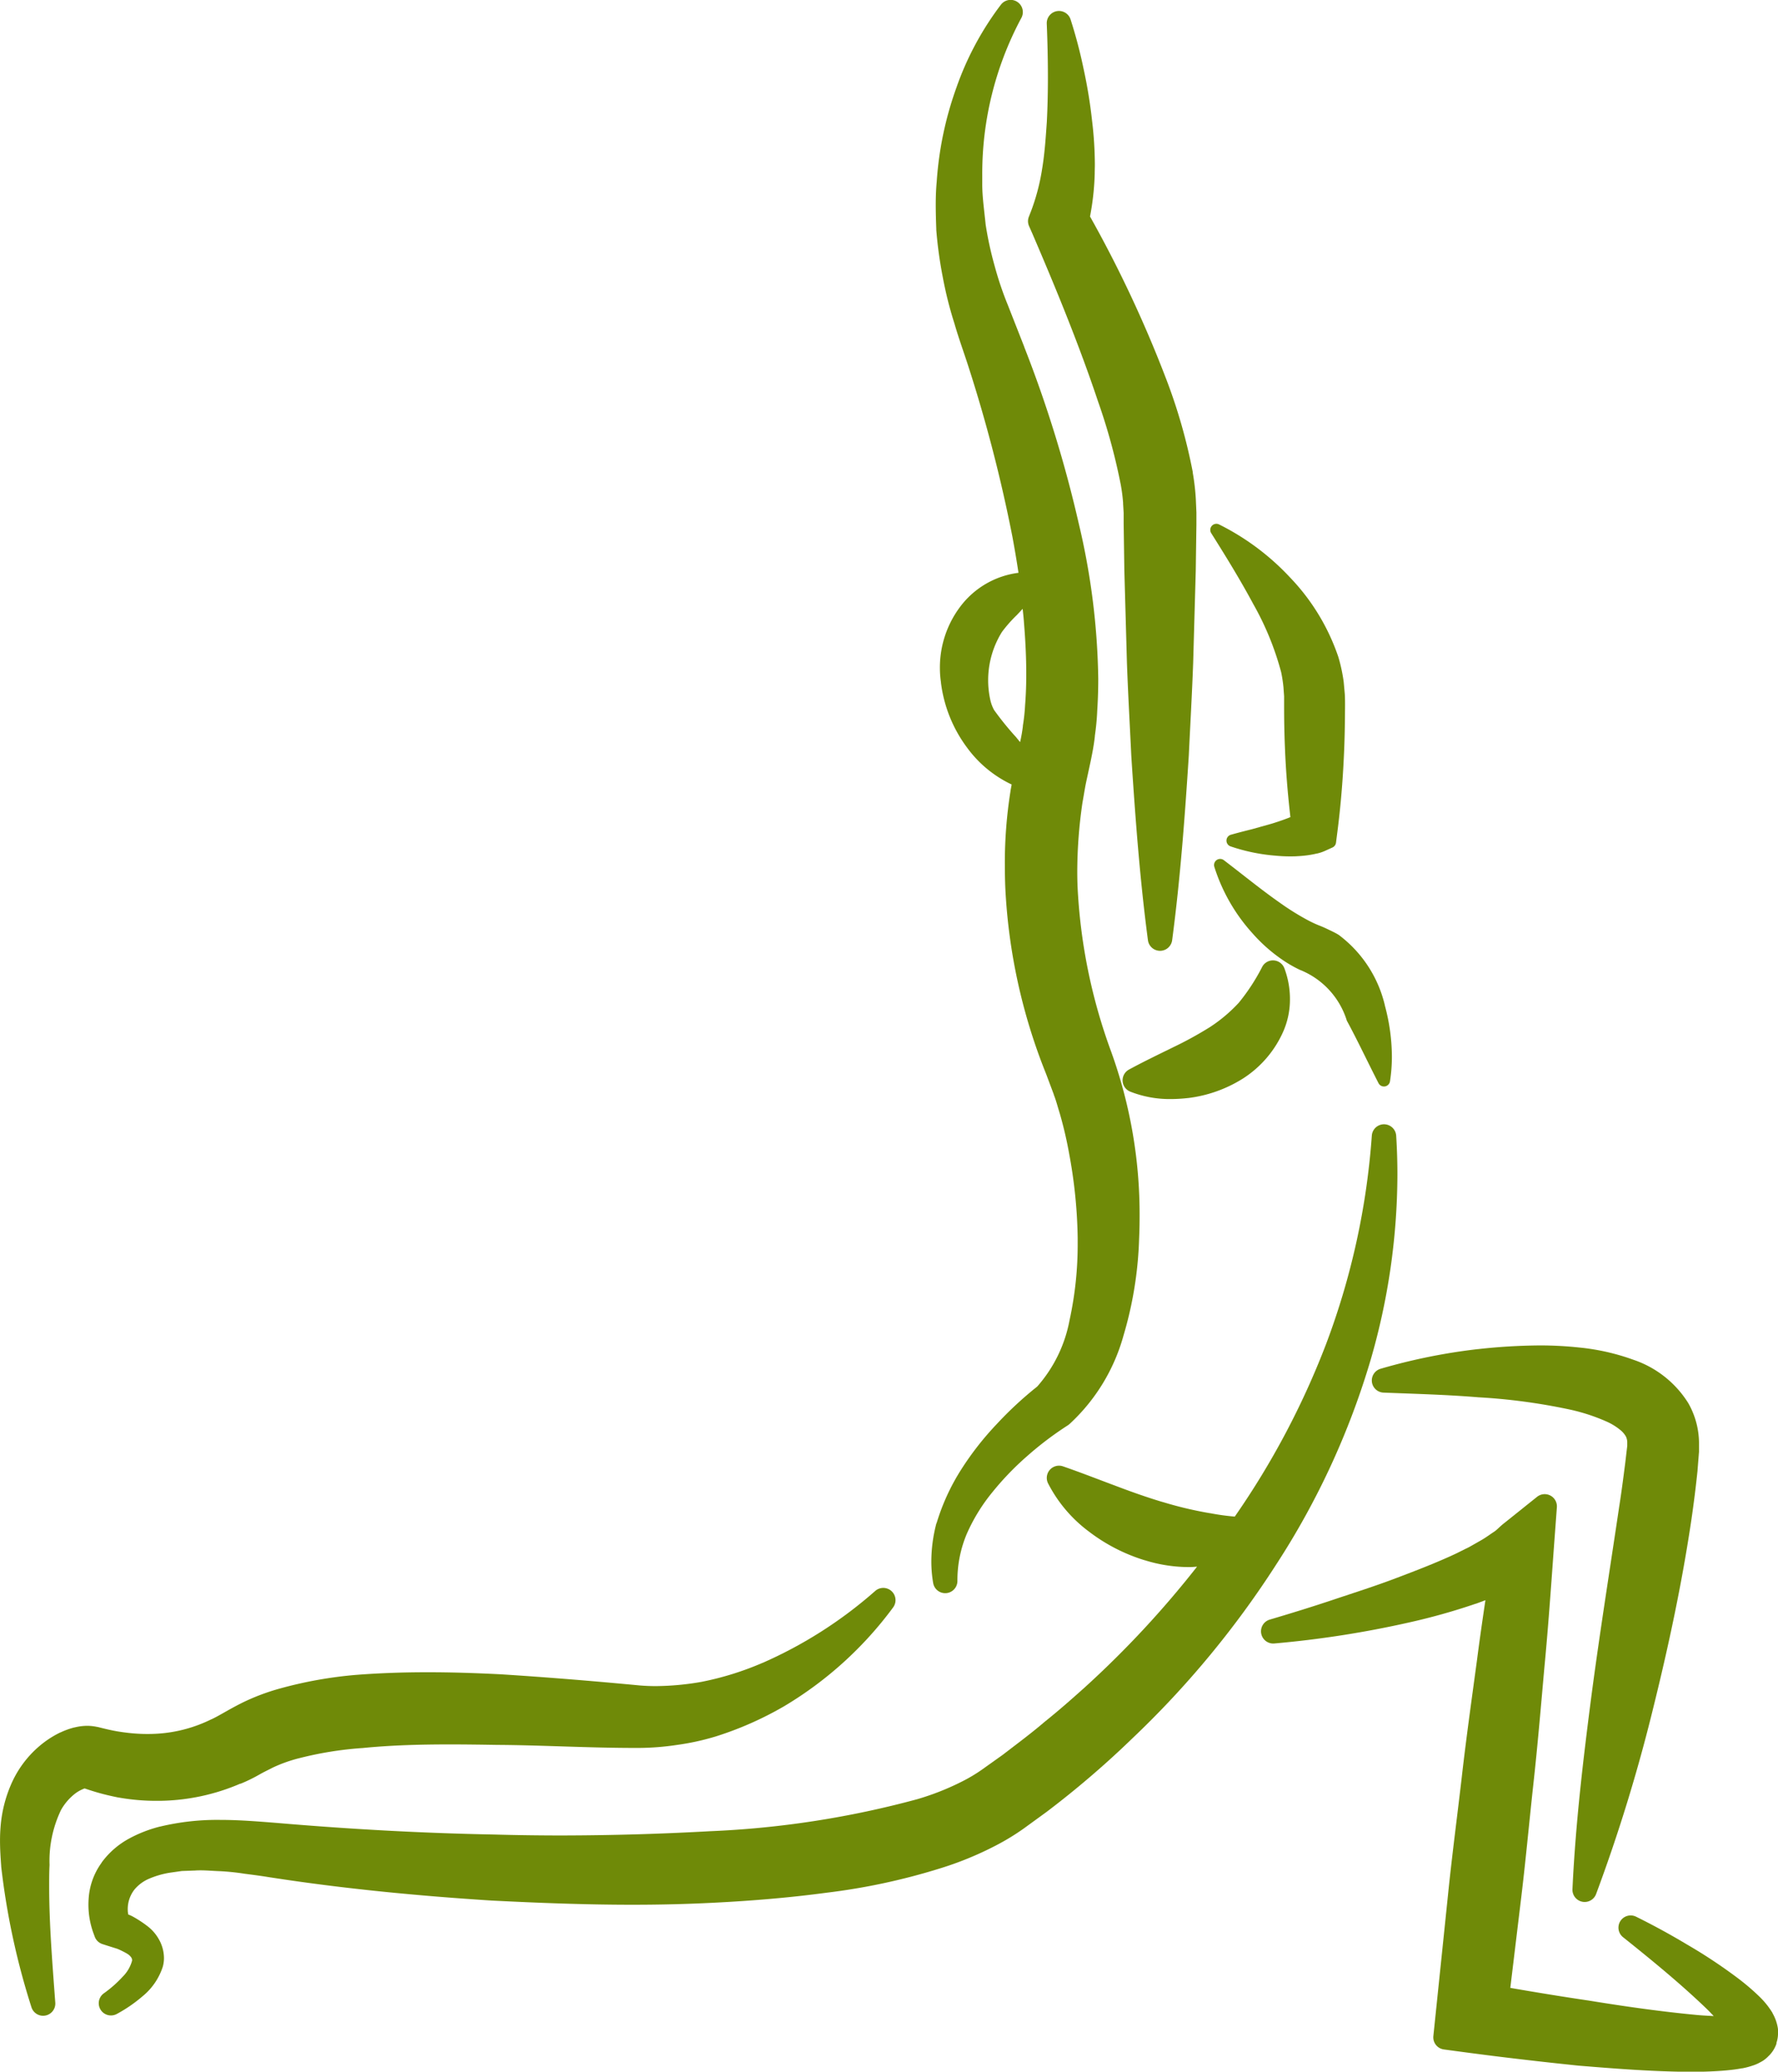
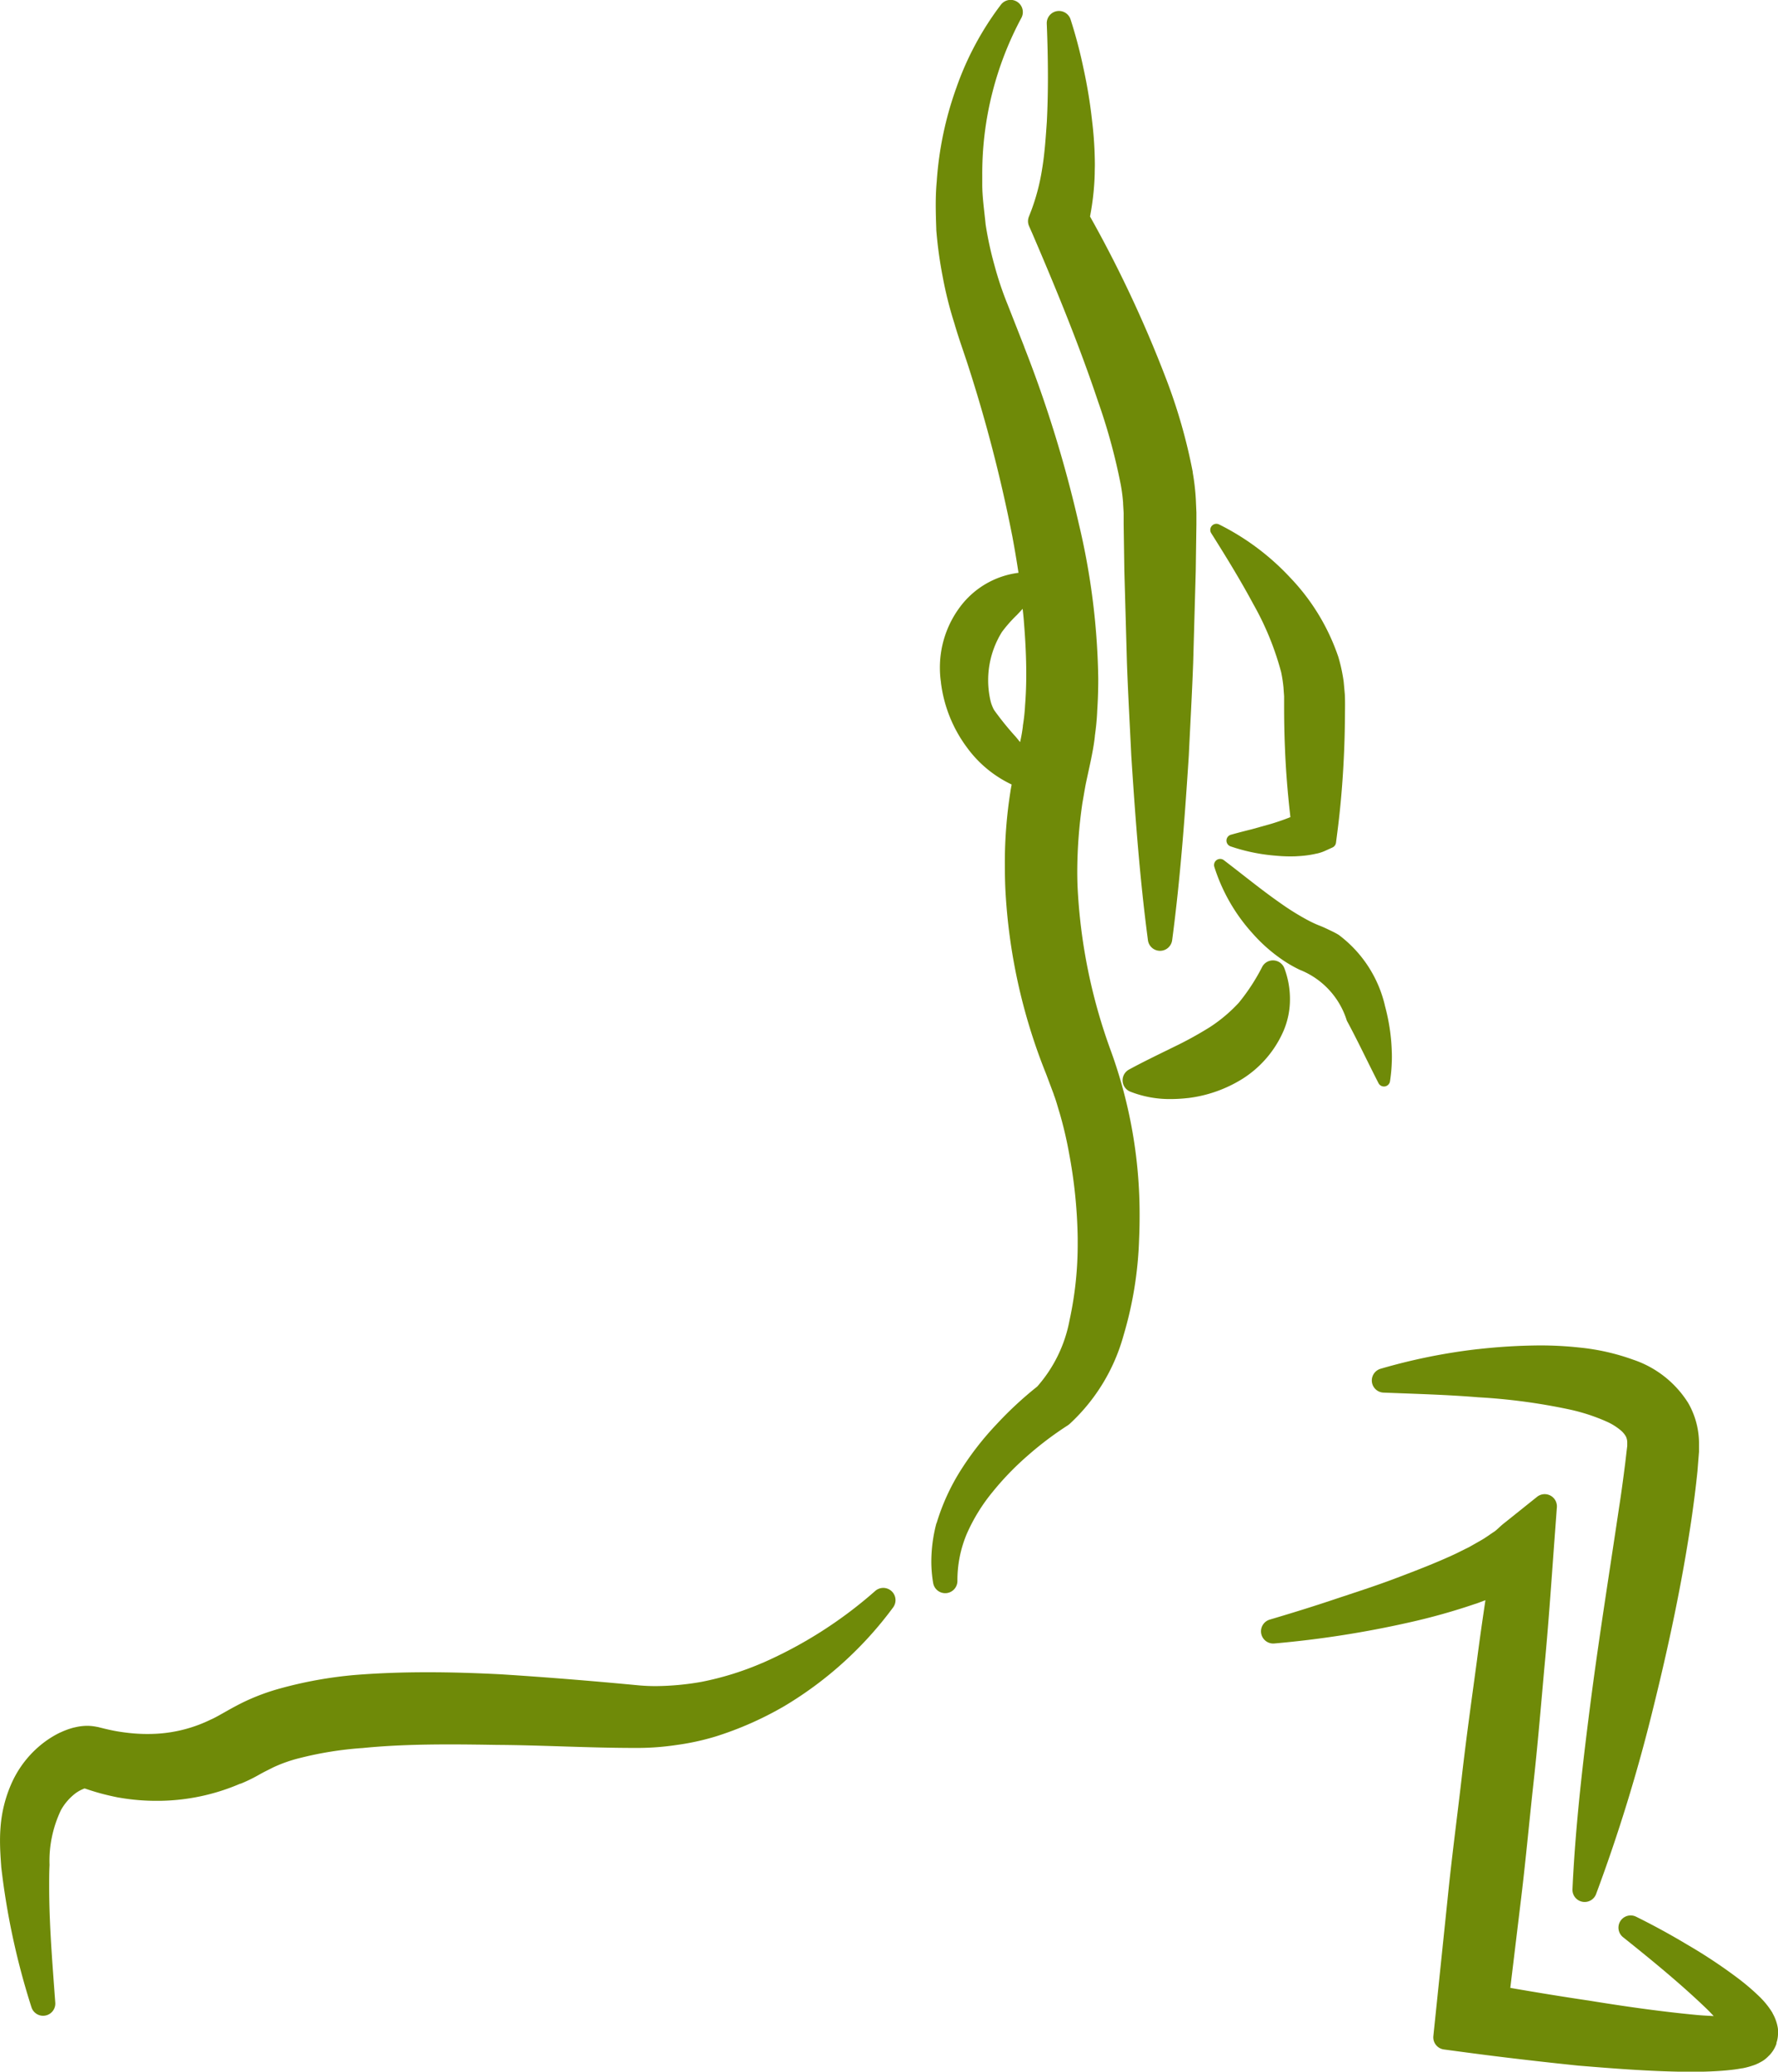
<svg xmlns="http://www.w3.org/2000/svg" width="75.719" height="88.213" viewBox="0 0 75.719 88.213">
  <defs>
    <style>.a{fill:#6f8a08;}</style>
  </defs>
  <g transform="translate(-68.977 -56.973)">
    <path class="a" d="M157.244,99.761v0h0Z" transform="translate(-42.336 -20.522)" />
-     <path class="a" d="M147.617,177.257Z" transform="translate(-37.718 -57.692)" />
    <path class="a" d="M147.205,64.167v0h0Z" transform="translate(-37.521 -3.449)" />
    <path class="a" d="M147.06,83.448h0v0Z" transform="translate(-37.451 -12.698)" />
    <path class="a" d="M145.41,121.845a6.424,6.424,0,0,0-.214,1.614,5.4,5.4,0,0,0,.078.918.52.52,0,0,0,1.033-.092v-.03a5.094,5.094,0,0,1,.4-1.971h0a7.645,7.645,0,0,1,1.092-1.775,12.223,12.223,0,0,1,1.485-1.54,14.148,14.148,0,0,1,1.7-1.288h0l.02-.012.06-.045.031-.027,0,0a8.026,8.026,0,0,0,2.287-3.762h0a16.108,16.108,0,0,0,.662-4.082v0q.022-.489.022-.982a20.358,20.358,0,0,0-1.229-7.065h0a23.588,23.588,0,0,1-1.415-7.016v0q-.011-.308-.011-.615a20.426,20.426,0,0,1,.219-2.908c.055-.306.1-.6.153-.86v0l.2-.928v0c.07-.339.138-.689.177-1.051v-.007l0-.014h0c.05-.346.085-.691.1-1.037h0v-.01h0q.045-.692.045-1.375a30.243,30.243,0,0,0-.833-6.63,52.608,52.608,0,0,0-2.316-7.5l0-.007-.7-1.782a14.081,14.081,0,0,1-.565-1.675l-.011-.039a14.919,14.919,0,0,1-.371-1.719c-.059-.605-.145-1.177-.144-1.718V64.74c0-.1,0-.2,0-.3a14.025,14.025,0,0,1,1.663-6.7.52.52,0,0,0-.867-.569,12.847,12.847,0,0,0-1.9,3.542,14.685,14.685,0,0,0-.833,3.959v.013c-.033.341-.044.678-.044,1.009,0,.348.011.69.023,1.026l0,.042a17.867,17.867,0,0,0,.273,1.993,16.249,16.249,0,0,0,.5,1.993c.19.66.406,1.239.595,1.831h0a63.279,63.279,0,0,1,1.873,7.243q.144.773.26,1.542a3.681,3.681,0,0,0-2.475,1.434h0v0l0,0h0a4.307,4.307,0,0,0-.872,2.629,4.169,4.169,0,0,0,.045.6h0l0,.008v.008h0a5.825,5.825,0,0,0,1.111,2.763l0,0a4.988,4.988,0,0,0,1.9,1.572c-.017.091-.034.184-.05.273l0,.014a19.416,19.416,0,0,0-.24,3.133q0,.5.02.991h0a24.373,24.373,0,0,0,1.739,7.918l.325.867,0,.012c.092.225.162.5.258.809a16.878,16.878,0,0,1,.4,1.722v0a21.074,21.074,0,0,1,.36,3.566v0c0,.075,0,.15,0,.225a15.114,15.114,0,0,1-.346,3.278,5.9,5.9,0,0,1-1.379,2.829,15.656,15.656,0,0,0-1.716,1.59l-.005.006a12.729,12.729,0,0,0-1.515,1.936,9.158,9.158,0,0,0-1.043,2.269Zm3.729-38.386v0c.062.747.1,1.489.1,2.219,0,.455-.016.905-.052,1.349v.012a8.05,8.05,0,0,1-.092.834l0,.026a6.641,6.641,0,0,1-.119.675c-.059-.074-.119-.149-.18-.222a12.719,12.719,0,0,1-.927-1.145,1.617,1.617,0,0,1-.169-.469,3.89,3.89,0,0,1,.505-2.858,5.884,5.884,0,0,1,.629-.714c.081-.084.165-.174.251-.269C149.106,83.088,149.126,83.274,149.14,83.459Zm-3.4,38.424h0Z" transform="translate(-36.557 0)" />
    <path class="a" d="M77.035,203.673h0Z" transform="translate(-3.863 -70.361)" />
    <path class="a" d="M72.58,195.436c.172.058.389.129.589.185h0c.28.08.56.143.838.2l.008,0a9.138,9.138,0,0,0,1.647.143h.1a8.937,8.937,0,0,0,3.439-.727h0l.009,0,.01,0h0a6.652,6.652,0,0,0,.8-.39l0,0c.247-.139.372-.192.578-.3a6.138,6.138,0,0,1,1.128-.4l0,0a15.02,15.02,0,0,1,2.659-.429H84.4c1.213-.122,2.46-.156,3.726-.156.674,0,1.355.01,2.037.021h.005c1.927.012,3.858.129,5.871.129h.106a11.25,11.25,0,0,0,1.646-.126,10.574,10.574,0,0,0,1.616-.348l.026-.007a14.409,14.409,0,0,0,2.955-1.305l0,0a15.853,15.853,0,0,0,4.626-4.2.521.521,0,0,0-.763-.7,18.473,18.473,0,0,1-4.8,3.065l-.005,0a12.712,12.712,0,0,1-2.6.808,11.662,11.662,0,0,1-1.939.18c-.229,0-.458-.009-.684-.028-1.947-.185-3.957-.351-5.957-.477h-.007c-1.015-.051-2.037-.085-3.068-.085s-2.045.033-3.084.115h0a17.735,17.735,0,0,0-3.2.575,9.2,9.2,0,0,0-1.655.629l0,0c-.6.305-.917.519-1.272.686l-.006,0a6.012,6.012,0,0,1-2.305.612h0c-.137.008-.275.012-.414.012a7.188,7.188,0,0,1-.816-.047c-.213-.025-.421-.054-.622-.094h0c-.219-.043-.382-.083-.687-.16l-.017,0a2.055,2.055,0,0,0-.427-.047,2.3,2.3,0,0,0-.544.072l-.011,0a3.3,3.3,0,0,0-.581.211l-.006,0a4.163,4.163,0,0,0-.9.59,4.469,4.469,0,0,0-1.2,1.633A5.608,5.608,0,0,0,69,197.089c-.016.2-.022.385-.022.57,0,.379.025.737.05,1.083l0,.02a31.2,31.2,0,0,0,1.288,5.989.52.52,0,0,0,1.015-.194c-.123-1.675-.26-3.337-.26-4.95,0-.305,0-.609.016-.911a5.013,5.013,0,0,1,.49-2.345l0,0a2.329,2.329,0,0,1,.628-.717l0,0a1.589,1.589,0,0,1,.354-.19Z" transform="translate(0 -62.31)" />
    <path class="a" d="M69.019,206.493h0Z" transform="translate(-0.02 -71.714)" />
    <path class="a" d="M69.85,203h0v0Z" transform="translate(-0.419 -70.038)" />
    <path class="a" d="M91.9,195.117h0Z" transform="translate(-10.994 -66.258)" />
-     <path class="a" d="M126.791,167.709a33.215,33.215,0,0,0,4.027-8.745v0a28.493,28.493,0,0,0,1.128-7.85q0-.826-.052-1.649a.52.52,0,0,0-1.038-.006,31.429,31.429,0,0,1-1.946,8.869v0a34.391,34.391,0,0,1-3.89,7.351,9.58,9.58,0,0,1-1.044-.144l-.013,0a16.162,16.162,0,0,1-2.012-.477l-.007,0c-.668-.2-1.338-.437-2.028-.7h0c-.7-.26-1.409-.54-2.213-.819a.521.521,0,0,0-.638.718,5.935,5.935,0,0,0,1.745,2.061l0,0a7.542,7.542,0,0,0,2.369,1.219h.007a6.337,6.337,0,0,0,1.927.292c.1,0,.2-.013.3-.018a41.72,41.72,0,0,1-4.783,5.142c-.565.507-1.126,1-1.706,1.464l-.016.013c-.555.477-1.155.919-1.758,1.384l-.908.647a6.674,6.674,0,0,1-.821.49l-.016.008a11.066,11.066,0,0,1-1.909.754,40.026,40.026,0,0,1-8.83,1.363q-3.15.176-6.326.181-1.434,0-2.868-.04h0c-3.076-.058-6.157-.23-9.225-.492h0c-.781-.061-1.6-.131-2.443-.131a10.419,10.419,0,0,0-2.552.285l-.007,0a5.657,5.657,0,0,0-1.315.512,3.551,3.551,0,0,0-1.166,1.017h0l0,0,0,.007h0a2.912,2.912,0,0,0-.553,1.521c-.007.093-.01.185-.01.277a3.543,3.543,0,0,0,.222,1.227v0l.046.126a.518.518,0,0,0,.331.317l.13.042h0l.507.16a3.488,3.488,0,0,1,.39.193l.016.01a.539.539,0,0,1,.177.157.207.207,0,0,1,.041.122v.017a1.525,1.525,0,0,1-.4.686,5.02,5.02,0,0,1-.8.706.52.52,0,0,0,.555.878,6.143,6.143,0,0,0,1.076-.738l.008-.007a2.7,2.7,0,0,0,.867-1.261,1.371,1.371,0,0,0,.051-.374,1.638,1.638,0,0,0-.23-.818,1.837,1.837,0,0,0-.5-.558l0,0-.021-.015-.009-.008v0a5.034,5.034,0,0,0-.572-.368l-.058-.03-.136-.059c0-.052-.015-.1-.015-.155a1.352,1.352,0,0,1,.3-.923l.018-.02a1.659,1.659,0,0,1,.607-.429,3.759,3.759,0,0,1,.878-.25l.5-.071.525-.019.025,0c.079-.007.162-.009.25-.009.239,0,.507.023.8.035h.014a10.018,10.018,0,0,1,1.064.111h0c.37.047.737.095,1.118.159h.007c3.12.482,6.252.781,9.391.982h.006c1.982.1,3.972.178,5.972.178,1.165,0,2.333-.026,3.5-.087h0c1.586-.08,3.178-.21,4.775-.424h0a27.1,27.1,0,0,0,4.816-1.029,14.149,14.149,0,0,0,2.393-.978l0,0,.013-.007h0a9.913,9.913,0,0,0,1.154-.7l.013-.009.97-.705.01-.007a39.872,39.872,0,0,0,3.667-3.143l0,0,0,0A40.043,40.043,0,0,0,126.791,167.709Z" transform="translate(-3.458 -44.128)" />
    <path class="a" d="M173.435,184.973h0v0Z" transform="translate(-50.1 -61.393)" />
    <path class="a" d="M76.206,212.345h0Z" transform="translate(-3.467 -74.52)" />
    <path class="a" d="M145.826,209.9h0Z" transform="translate(-36.857 -73.35)" />
    <path class="a" d="M202.627,168.23h0Z" transform="translate(-64.103 -53.362)" />
    <path class="a" d="M181.249,168.621a.519.519,0,0,0,.5.453c1.377.054,2.724.09,4.044.2h.008a25.418,25.418,0,0,1,3.834.512,8.107,8.107,0,0,1,1.629.53h0a2.516,2.516,0,0,1,.553.341.992.992,0,0,1,.248.284.62.62,0,0,1,.058.225v.036l0,.069v.074l-.028.233h0l-.056.48c-.083.65-.168,1.305-.272,1.957v.005c-.394,2.648-.822,5.327-1.177,8.022v0c-.348,2.693-.671,5.406-.8,8.174a.52.52,0,0,0,1.006.21,71.142,71.142,0,0,0,2.423-7.882v0c.658-2.654,1.232-5.33,1.637-8.067v0c.1-.684.187-1.376.26-2.08v-.011l.042-.529.021-.264v-.007c0-.054,0-.1,0-.154,0-.083,0-.165,0-.233v-.015a3.463,3.463,0,0,0-.463-1.673l-.007-.011a4.421,4.421,0,0,0-2.33-1.827,9.471,9.471,0,0,0-2.306-.52h0a15.411,15.411,0,0,0-1.685-.088,24.962,24.962,0,0,0-2.627.158h-.011a24.924,24.924,0,0,0-4.13.835A.52.52,0,0,0,181.249,168.621Z" transform="translate(-53.847 -52.802)" />
-     <path class="a" d="M193.386,212.725h0Z" transform="translate(-59.67 -74.704)" />
-     <path class="a" d="M207.016,216.083h0Z" transform="translate(-66.207 -76.314)" />
    <path class="a" d="M211.028,218.728h0Z" transform="translate(-68.132 -77.583)" />
    <path class="a" d="M194.427,203.065h0Z" transform="translate(-60.169 -70.07)" />
    <path class="a" d="M194.115,202.609a1.276,1.276,0,0,0,.069-.427c0-.054,0-.1,0-.133l-.006-.064a1.89,1.89,0,0,0-.229-.648l0-.009a3.5,3.5,0,0,0-.52-.658l-.016-.016a9.779,9.779,0,0,0-1.02-.865,21.825,21.825,0,0,0-2.088-1.376q-1.059-.635-2.162-1.18a.52.52,0,0,0-.557.872c1.252,1,2.492,2.017,3.6,3.088.091.09.174.18.26.269-.233-.013-.463-.023-.7-.045-1.543-.144-3.112-.369-4.677-.624h-.007c-1.093-.162-2.188-.342-3.279-.531l.434-3.595c.208-1.681.36-3.36.542-5.027.187-1.682.327-3.364.477-5.039v0c.161-1.684.278-3.369.4-5.048l.13-1.756a.52.52,0,0,0-.844-.444l-1.412,1.129h0c-.2.16-.3.282-.414.355-.193.126-.347.242-.5.332l-.56.319-.591.293c-.808.378-1.667.708-2.543,1.04s-1.757.611-2.656.912-1.8.579-2.706.847a.52.52,0,0,0,.192,1.017,43.172,43.172,0,0,0,5.727-.892,26.786,26.786,0,0,0,2.848-.8l.009,0c.134-.048.271-.1.407-.151-.125.841-.247,1.684-.356,2.531v0c-.225,1.666-.462,3.337-.653,5.02v0c-.193,1.666-.416,3.337-.587,5.023v0l-.521,5.023-.1.964a.521.521,0,0,0,.449.569l.926.124c1.615.216,3.217.4,4.833.568h.01c1.614.132,3.242.261,4.915.261h.008c.419-.006.846-.019,1.29-.057h0c.223-.02.458-.046.711-.094l.02,0a3.277,3.277,0,0,0,.425-.112h0a1.643,1.643,0,0,0,.309-.13c.029-.017.084-.043.157-.09a1.358,1.358,0,0,0,.2-.167l0,0,.011-.014.019-.015,0,0a1.329,1.329,0,0,0,.33-.525h0l0-.006,0-.006Z" transform="translate(-49.487 -58.643)" />
-     <path class="a" d="M184.246,189.744h0Z" transform="translate(-55.285 -63.681)" />
    <path class="a" d="M153.295,67.344h0c1.015,2.36,2,4.761,2.8,7.156a25.228,25.228,0,0,1,.965,3.536,7.349,7.349,0,0,1,.1.77v.038l.024.4,0,.472v0l.029,1.963v.007l.11,3.927v0c.047,1.315.122,2.626.184,3.931v.009c.17,2.62.362,5.247.711,7.881a.52.52,0,0,0,1.031,0c.349-2.635.541-5.26.71-7.876v-.009c.062-1.3.137-2.611.185-3.925v0l.11-3.918V81.7l.028-1.959v-.525l-.025-.565h0a9.68,9.68,0,0,0-.13-1.12l0-.029a23.4,23.4,0,0,0-1.154-4.021l0,0a52.184,52.184,0,0,0-3.222-6.864,11.1,11.1,0,0,0,.2-1.819v0c0-.134.006-.267.006-.4a16.114,16.114,0,0,0-.119-1.865,21.04,21.04,0,0,0-.356-2.18,20.343,20.343,0,0,0-.559-2.128.52.52,0,0,0-1.014.183c.031.766.049,1.527.049,2.28,0,.64-.014,1.274-.046,1.9-.048.694-.094,1.368-.2,2v0a8.961,8.961,0,0,1-.466,1.786l-.1.255a.518.518,0,0,0,.007.393Z" transform="translate(-40.354 -0.426)" />
    <path class="a" d="M157.665,62.634v0Z" transform="translate(-42.537 -2.715)" />
    <path class="a" d="M158.351,66.827h0Z" transform="translate(-42.866 -4.726)" />
    <path class="a" d="M173.648,130.492c-.159-.1-.323-.171-.467-.242l0,0c-.181-.087-.244-.111-.352-.155l-.015-.005a5.039,5.039,0,0,1-.553-.263h0a10.984,10.984,0,0,1-1.142-.719c-.77-.538-1.53-1.161-2.367-1.8a.26.26,0,0,0-.407.282,7.621,7.621,0,0,0,1.609,2.813l0,0a6.878,6.878,0,0,0,1.261,1.126h0a5.422,5.422,0,0,0,.773.448h0a3.412,3.412,0,0,1,2,2.164c.449.827.868,1.722,1.349,2.661a.26.26,0,0,0,.489-.079,6.881,6.881,0,0,0,.081-1.061,8.455,8.455,0,0,0-.3-2.168l0-.008a5.25,5.25,0,0,0-1.948-2.985Z" transform="translate(-47.654 -33.707)" />
    <path class="a" d="M167.74,135.9a.52.52,0,0,0-.935-.082,8.552,8.552,0,0,1-1.013,1.555l-.008.008a6.488,6.488,0,0,1-1.222,1.026,15.914,15.914,0,0,1-1.568.859c-.578.286-1.195.578-1.872.945a.52.52,0,0,0,.054.94,4.576,4.576,0,0,0,1.728.316,6.671,6.671,0,0,0,.717-.042h.009a5.674,5.674,0,0,0,2.347-.833h0a4.561,4.561,0,0,0,1.728-2.032h0v0l0,0h0a3.4,3.4,0,0,0,.272-1.345A3.717,3.717,0,0,0,167.74,135.9Z" transform="translate(-44.065 -37.695)" />
    <path class="a" d="M169.856,103.238v0a12.3,12.3,0,0,1,1.191,2.91,5.953,5.953,0,0,1,.1.666v.014l.025.342,0,.1c0,.1,0,.211,0,.32v0c0,.585.01,1.173.035,1.764.038.986.119,1.972.233,2.961l-.025.011c-.248.1-.509.188-.778.271l-.842.236c-.289.071-.582.147-.882.231a.26.26,0,0,0-.014.5,7.837,7.837,0,0,0,1.867.39h.005c.213.021.43.034.652.034.11,0,.222,0,.334-.01h.005a4.6,4.6,0,0,0,.521-.055h0c.087-.015.18-.032.277-.056l.01,0a1.8,1.8,0,0,0,.355-.119l.306-.139a.261.261,0,0,0,.15-.2l.06-.466c.154-1.191.246-2.385.292-3.58.024-.6.03-1.2.034-1.791v-.008c0-.143,0-.285-.009-.461v-.01l-.048-.532a7.042,7.042,0,0,0-.225-1.053l-.007-.022a9.1,9.1,0,0,0-2.058-3.38l0,0a10.548,10.548,0,0,0-3.02-2.254.26.26,0,0,0-.333.372C168.716,101.253,169.324,102.246,169.856,103.238Z" transform="translate(-47.509 -20.549)" />
    <path class="a" d="M174.136,118.147h0Z" transform="translate(-50.437 -29.34)" />
    <path class="a" d="M179,118.146h0Z" transform="translate(-52.771 -29.34)" />
  </g>
</svg>